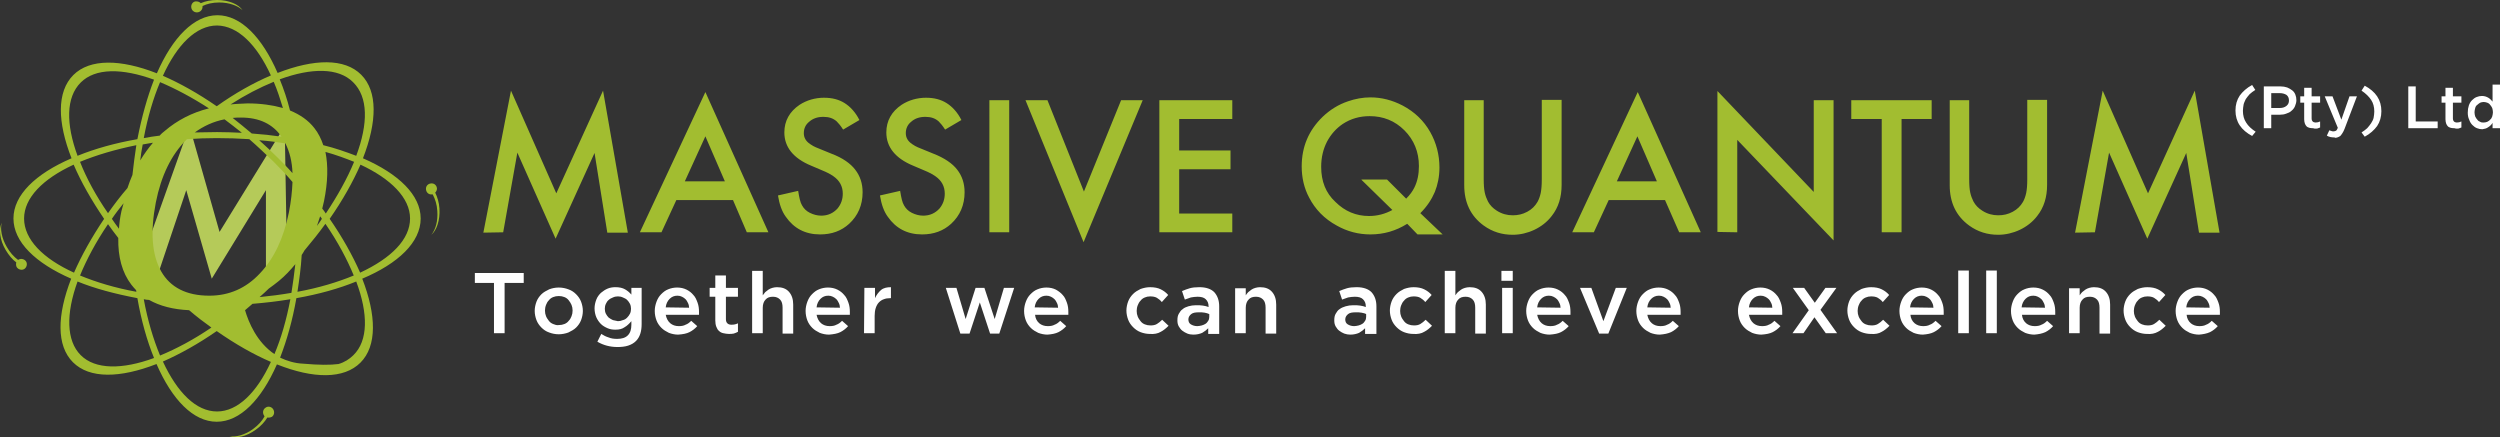
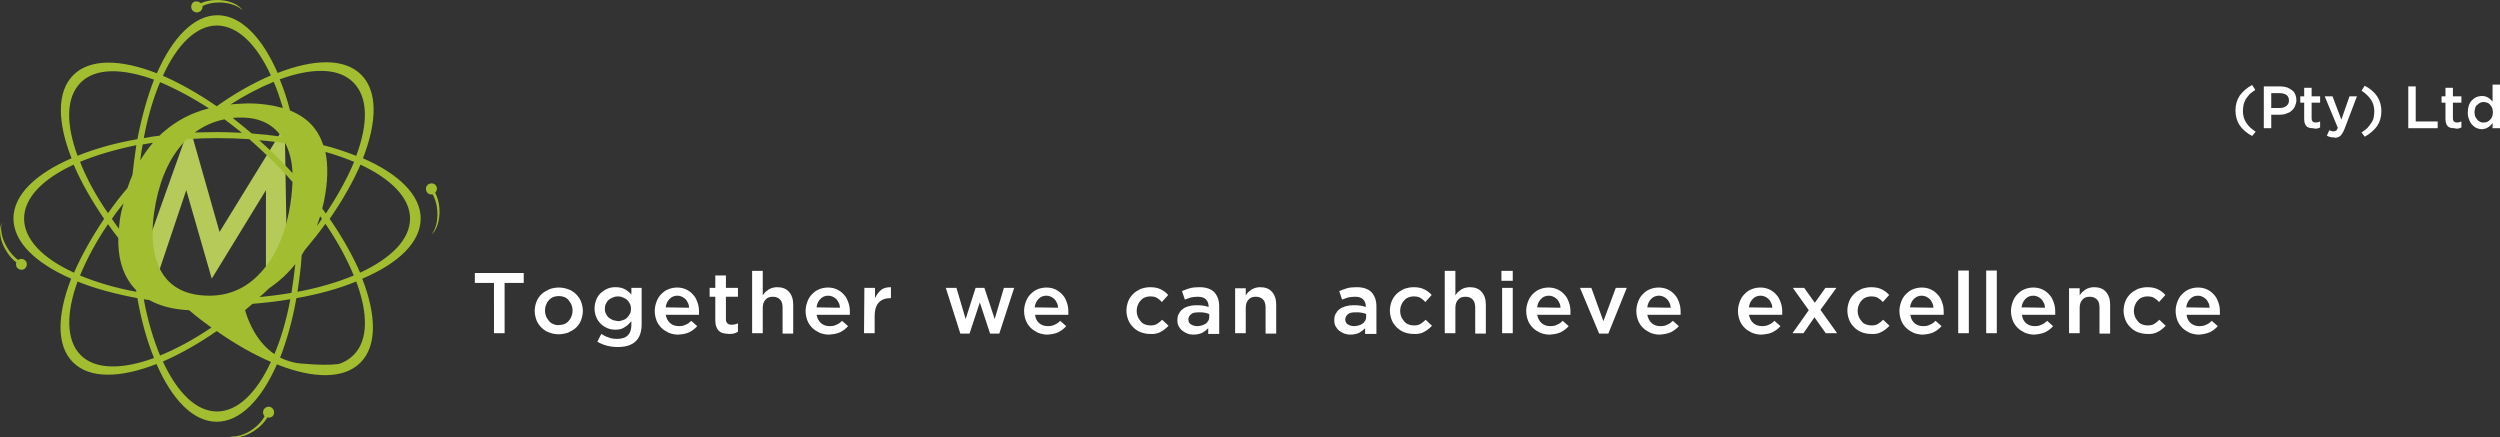
<svg xmlns="http://www.w3.org/2000/svg" id="Layer_1" x="0px" y="0px" viewBox="0 0 706 123.5" style="enable-background:new 0 0 706 123.5;" xml:space="preserve">
  <rect x="0" y="0" width="706" height="123.5" fill="#333333" stroke="none" />
  <style type="text/css"> .st0{fill:#FFFFFF;} .st1{fill:#A2BD30;} .st2{fill:#B5CA59;} </style>
  <g>
    <g>
      <g>
        <path class="st0" d="M624.1,93.8c0.8-0.4,1.6-1,2.2-1.7l-1.7-1.5c-0.5,0.5-1,0.9-1.6,1.1c-0.5,0.3-1.2,0.4-1.9,0.4 c-1,0-1.8-0.3-2.4-0.8c-0.7-0.6-1.1-1.4-1.2-2.4h9.4c0-0.1,0-0.3,0-0.4s0-0.3,0-0.4c0-0.9-0.1-1.8-0.4-2.6 c-0.3-0.8-0.6-1.6-1.2-2.2c-0.5-0.6-1.1-1.1-1.9-1.5c-0.8-0.4-1.7-0.6-2.7-0.6c-0.9,0-1.8,0.2-2.5,0.5c-0.8,0.3-1.4,0.8-2,1.4 s-1,1.3-1.3,2.1c-0.3,0.8-0.5,1.7-0.5,2.6l0,0c0,1,0.2,1.9,0.5,2.7c0.3,0.8,0.8,1.5,1.4,2.1c0.6,0.6,1.3,1,2.1,1.4 c0.8,0.3,1.7,0.5,2.6,0.5C622.2,94.4,623.2,94.2,624.1,93.8 M617.4,86.8c0.1-1,0.5-1.8,1.1-2.4s1.3-0.9,2.2-0.9 c0.5,0,0.9,0.1,1.3,0.3c0.4,0.2,0.7,0.4,1,0.7c0.3,0.3,0.5,0.7,0.7,1.1s0.3,0.9,0.3,1.3L617.4,86.8L617.4,86.8z M609.4,93.7 c0.8-0.4,1.5-1,2.2-1.7l-1.8-1.7c-0.5,0.5-1,0.9-1.5,1.2c-0.5,0.3-1.1,0.4-1.8,0.4c-0.6,0-1.1-0.1-1.6-0.3 c-0.5-0.2-0.9-0.5-1.2-0.9s-0.6-0.8-0.8-1.3s-0.3-1-0.3-1.6l0,0c0-0.5,0.1-1.1,0.3-1.6s0.4-0.9,0.8-1.3c0.3-0.4,0.7-0.7,1.2-0.9 c0.5-0.2,0.9-0.3,1.5-0.3c0.7,0,1.4,0.1,1.9,0.4s1,0.7,1.4,1.2l1.8-2c-0.6-0.7-1.3-1.2-2.1-1.6s-1.8-0.6-3-0.6 c-1,0-1.8,0.2-2.7,0.5c-0.8,0.4-1.5,0.8-2.1,1.4s-1.1,1.3-1.4,2.1c-0.3,0.8-0.5,1.7-0.5,2.6l0,0c0,0.9,0.2,1.8,0.5,2.6 c0.3,0.8,0.8,1.5,1.4,2.1c0.6,0.6,1.3,1.1,2.1,1.4s1.7,0.5,2.6,0.5C607.5,94.4,608.5,94.2,609.4,93.7 M584.3,94.1h3v-7.2 c0-1,0.3-1.8,0.8-2.3c0.5-0.6,1.2-0.8,2.1-0.8c0.9,0,1.5,0.3,2,0.8s0.7,1.3,0.7,2.3v7.3h3V86c0-1.5-0.4-2.7-1.2-3.6 s-1.9-1.3-3.4-1.3c-0.5,0-0.9,0.1-1.3,0.2c-0.4,0.1-0.8,0.3-1.1,0.5s-0.6,0.5-0.9,0.7c-0.3,0.3-0.5,0.6-0.7,0.9v-2h-3L584.3,94.1 L584.3,94.1z M577.6,93.8c0.8-0.4,1.6-1,2.2-1.7l-1.7-1.5c-0.5,0.5-1,0.9-1.6,1.1c-0.5,0.3-1.2,0.4-1.9,0.4c-1,0-1.8-0.3-2.4-0.8 c-0.7-0.6-1.1-1.4-1.2-2.4h9.4c0-0.1,0-0.3,0-0.4s0-0.3,0-0.4c0-0.9-0.1-1.8-0.4-2.6c-0.3-0.8-0.6-1.6-1.2-2.2 c-0.5-0.6-1.1-1.1-1.9-1.5c-0.8-0.4-1.7-0.6-2.7-0.6c-0.9,0-1.8,0.2-2.5,0.5c-0.8,0.3-1.4,0.8-2,1.4s-1,1.3-1.3,2.1 c-0.3,0.8-0.5,1.7-0.5,2.6l0,0c0,1,0.2,1.9,0.5,2.7c0.3,0.8,0.8,1.5,1.4,2.1c0.6,0.6,1.3,1,2.1,1.4c0.8,0.3,1.7,0.5,2.6,0.5 C575.7,94.4,576.7,94.2,577.6,93.8 M570.9,86.8c0.1-1,0.5-1.8,1.1-2.4s1.3-0.9,2.2-0.9c0.5,0,0.9,0.1,1.3,0.3 c0.4,0.2,0.7,0.4,1,0.7c0.3,0.3,0.5,0.7,0.7,1.1s0.3,0.9,0.3,1.3L570.9,86.8L570.9,86.8z M560.9,94.1h3V76.4h-3V94.1z M553,94.1 h3V76.4h-3V94.1z M546.1,93.8c0.8-0.4,1.6-1,2.2-1.7l-1.7-1.5c-0.5,0.5-1,0.9-1.6,1.1c-0.5,0.3-1.2,0.4-1.9,0.4 c-1,0-1.8-0.3-2.4-0.8c-0.7-0.6-1.1-1.4-1.2-2.4h9.4c0-0.1,0-0.3,0-0.4s0-0.3,0-0.4c0-0.9-0.1-1.8-0.4-2.6 c-0.3-0.8-0.6-1.6-1.2-2.2c-0.5-0.6-1.1-1.1-1.9-1.5c-0.8-0.4-1.7-0.6-2.7-0.6c-0.9,0-1.8,0.2-2.5,0.5c-0.8,0.3-1.4,0.8-2,1.4 s-1,1.3-1.3,2.1c-0.3,0.8-0.5,1.7-0.5,2.6l0,0c0,1,0.2,1.9,0.5,2.7c0.3,0.8,0.8,1.5,1.4,2.1c0.6,0.6,1.3,1,2.1,1.4 c0.8,0.3,1.7,0.5,2.6,0.5C544.3,94.4,545.3,94.2,546.1,93.8 M539.4,86.8c0.1-1,0.5-1.8,1.1-2.4s1.3-0.9,2.2-0.9 c0.5,0,0.9,0.1,1.3,0.3c0.4,0.2,0.7,0.4,1,0.7c0.3,0.3,0.5,0.7,0.7,1.1s0.3,0.9,0.3,1.3L539.4,86.8L539.4,86.8z M531.4,93.7 c0.8-0.4,1.5-1,2.2-1.7l-1.8-1.7c-0.5,0.5-1,0.9-1.5,1.2c-0.5,0.3-1.1,0.4-1.8,0.4c-0.6,0-1.1-0.1-1.6-0.3 c-0.5-0.2-0.9-0.5-1.2-0.9s-0.6-0.8-0.8-1.3s-0.3-1-0.3-1.6l0,0c0-0.5,0.1-1.1,0.3-1.6s0.4-0.9,0.8-1.3c0.3-0.4,0.7-0.7,1.2-0.9 c0.5-0.2,0.9-0.3,1.5-0.3c0.7,0,1.4,0.1,1.9,0.4s1,0.7,1.4,1.2l1.8-2c-0.6-0.7-1.3-1.2-2.1-1.6s-1.8-0.6-3-0.6 c-1,0-1.8,0.2-2.7,0.5c-0.8,0.4-1.5,0.8-2.1,1.4s-1.1,1.3-1.4,2.1c-0.3,0.8-0.5,1.7-0.5,2.6l0,0c0,0.9,0.2,1.8,0.5,2.6 c0.3,0.8,0.8,1.5,1.4,2.1c0.6,0.6,1.3,1.1,2.1,1.4s1.7,0.5,2.6,0.5C529.6,94.4,530.6,94.2,531.4,93.7 M506.2,94.1h3.1l3.1-4.5 l3.2,4.5h3.2l-4.7-6.6l4.5-6.2h-3.1l-3,4.2l-3-4.2h-3.2l4.5,6.3L506.2,94.1z M500.6,93.8c0.8-0.4,1.6-1,2.2-1.7l-1.7-1.5 c-0.5,0.5-1,0.9-1.6,1.1c-0.5,0.3-1.2,0.4-1.9,0.4c-1,0-1.8-0.3-2.4-0.8c-0.7-0.6-1.1-1.4-1.3-2.4h9.4c0-0.1,0-0.3,0-0.4 s0-0.3,0-0.4c0-0.9-0.1-1.8-0.4-2.6c-0.3-0.8-0.6-1.6-1.2-2.2c-0.5-0.6-1.1-1.1-1.9-1.5s-1.7-0.6-2.7-0.6c-0.9,0-1.8,0.2-2.5,0.5 c-0.8,0.3-1.4,0.8-2,1.4s-1,1.3-1.3,2.1c-0.3,0.8-0.5,1.7-0.5,2.6l0,0c0,1,0.2,1.9,0.5,2.7c0.3,0.8,0.8,1.5,1.4,2.1 s1.3,1,2.1,1.4c0.8,0.3,1.7,0.5,2.6,0.5C498.8,94.4,499.8,94.2,500.6,93.8 M493.9,86.8c0.1-1,0.5-1.8,1.1-2.4s1.3-0.9,2.2-0.9 c0.5,0,0.9,0.1,1.3,0.3c0.4,0.2,0.7,0.4,1,0.7c0.3,0.3,0.5,0.7,0.7,1.1s0.3,0.9,0.3,1.3L493.9,86.8L493.9,86.8z M471.9,93.8 c0.8-0.4,1.6-1,2.2-1.7l-1.7-1.5c-0.5,0.5-1,0.9-1.6,1.1c-0.5,0.3-1.2,0.4-1.9,0.4c-1,0-1.8-0.3-2.4-0.8 c-0.7-0.6-1.1-1.4-1.3-2.4h9.4c0-0.1,0-0.3,0-0.4s0-0.3,0-0.4c0-0.9-0.1-1.8-0.4-2.6c-0.3-0.8-0.6-1.6-1.2-2.2 c-0.5-0.6-1.1-1.1-1.9-1.5s-1.7-0.6-2.7-0.6c-0.9,0-1.8,0.2-2.5,0.5c-0.8,0.3-1.4,0.8-2,1.4s-1,1.3-1.3,2.1 c-0.3,0.8-0.5,1.7-0.5,2.6l0,0c0,1,0.2,1.9,0.5,2.7c0.3,0.8,0.8,1.5,1.4,2.1s1.3,1,2.1,1.4c0.8,0.3,1.7,0.5,2.6,0.5 C470,94.4,471,94.2,471.9,93.8 M465.2,86.8c0.1-1,0.5-1.8,1.1-2.4s1.3-0.9,2.2-0.9c0.5,0,0.9,0.1,1.3,0.3c0.4,0.2,0.7,0.4,1,0.7 c0.3,0.3,0.5,0.7,0.7,1.1s0.3,0.9,0.3,1.3L465.2,86.8L465.2,86.8z M451.6,94.2h2.6l5.2-12.9h-3.1l-3.5,9.4l-3.4-9.4h-3.2 L451.6,94.2z M440.8,93.8c0.8-0.4,1.6-1,2.2-1.7l-1.7-1.5c-0.5,0.5-1,0.9-1.6,1.1c-0.5,0.3-1.2,0.4-1.9,0.4c-1,0-1.8-0.3-2.4-0.8 c-0.7-0.6-1.1-1.4-1.3-2.4h9.4c0-0.1,0-0.3,0-0.4s0-0.3,0-0.4c0-0.9-0.1-1.8-0.4-2.6c-0.3-0.8-0.6-1.6-1.2-2.2 c-0.5-0.6-1.1-1.1-1.9-1.5s-1.7-0.6-2.7-0.6c-0.9,0-1.8,0.2-2.5,0.5c-0.8,0.3-1.4,0.8-2,1.4s-1,1.3-1.3,2.1 c-0.3,0.8-0.5,1.7-0.5,2.6l0,0c0,1,0.2,1.9,0.5,2.7c0.3,0.8,0.8,1.5,1.4,2.1s1.3,1,2.1,1.4c0.8,0.3,1.7,0.5,2.6,0.5 C439,94.4,440,94.2,440.8,93.8 M434.1,86.8c0.1-1,0.5-1.8,1.1-2.4s1.3-0.9,2.2-0.9c0.5,0,0.9,0.1,1.3,0.3c0.4,0.2,0.7,0.4,1,0.7 c0.3,0.3,0.5,0.7,0.7,1.1s0.3,0.9,0.3,1.3L434.1,86.8L434.1,86.8z M424,79.3h3.2v-2.8H424V79.3z M424.2,94.1h3V81.3h-3V94.1z M408,94.1h3v-7.2c0-1,0.3-1.8,0.8-2.3c0.5-0.6,1.2-0.8,2.1-0.8s1.5,0.3,2,0.8s0.7,1.3,0.7,2.3v7.3h3V86c0-1.5-0.4-2.7-1.2-3.6 c-0.8-0.9-1.9-1.3-3.4-1.3c-0.5,0-0.9,0.1-1.3,0.2s-0.8,0.3-1.1,0.5c-0.3,0.2-0.6,0.5-0.9,0.7c-0.3,0.3-0.5,0.6-0.7,0.9v-6.9h-3 V94.1z M402.2,93.7c0.8-0.4,1.5-1,2.2-1.7l-1.8-1.7c-0.5,0.5-1,0.9-1.5,1.2c-0.5,0.3-1.1,0.4-1.8,0.4c-0.6,0-1.1-0.1-1.6-0.3 c-0.5-0.2-0.9-0.5-1.2-0.9c-0.3-0.4-0.6-0.8-0.8-1.3c-0.2-0.5-0.3-1-0.3-1.6l0,0c0-0.5,0.1-1.1,0.3-1.6c0.2-0.5,0.4-0.9,0.8-1.3 c0.3-0.4,0.7-0.7,1.2-0.9c0.5-0.2,0.9-0.3,1.5-0.3c0.7,0,1.4,0.1,1.9,0.4s1,0.7,1.4,1.2l1.8-2c-0.6-0.7-1.3-1.2-2.1-1.6 c-0.8-0.4-1.8-0.6-3-0.6c-1,0-1.8,0.2-2.7,0.5c-0.8,0.4-1.5,0.8-2.1,1.4s-1.1,1.3-1.4,2.1c-0.3,0.8-0.5,1.7-0.5,2.6l0,0 c0,0.9,0.2,1.8,0.5,2.6c0.3,0.8,0.8,1.5,1.4,2.1s1.3,1.1,2.1,1.4c0.8,0.3,1.7,0.5,2.6,0.5C400.3,94.4,401.4,94.2,402.2,93.7 M388.7,94.1v-7.6c0-1.7-0.5-3-1.4-4c-0.9-0.9-2.3-1.4-4.2-1.4c-1.1,0-2,0.1-2.7,0.3c-0.7,0.2-1.5,0.5-2.2,0.8l0.8,2.4 c0.6-0.2,1.2-0.4,1.7-0.6c0.6-0.1,1.2-0.2,1.9-0.2c1,0,1.8,0.2,2.3,0.7s0.8,1.1,0.8,2v0.2c-0.5-0.2-1-0.3-1.6-0.4 c-0.5-0.1-1.2-0.1-2-0.1c-0.7,0-1.4,0.1-2.1,0.3c-0.6,0.2-1.2,0.4-1.7,0.8c-0.5,0.3-0.8,0.8-1.1,1.3c-0.3,0.5-0.4,1.1-0.4,1.9 l0,0c0,0.6,0.1,1.2,0.4,1.7s0.6,0.9,1,1.2c0.4,0.3,0.9,0.6,1.4,0.8c0.6,0.2,1.1,0.3,1.7,0.3c1,0,1.8-0.2,2.5-0.5 c0.7-0.4,1.2-0.8,1.7-1.3v1.6h3.2V94.1z M385.8,89.5c0,0.4-0.1,0.8-0.3,1.1c-0.2,0.3-0.4,0.6-0.7,0.8c-0.3,0.2-0.7,0.4-1.1,0.5 s-0.9,0.2-1.3,0.2c-0.7,0-1.3-0.2-1.8-0.5s-0.7-0.8-0.7-1.4l0,0c0-0.6,0.3-1.1,0.8-1.5s1.2-0.5,2.2-0.5c0.6,0,1.1,0,1.6,0.1 s1,0.2,1.3,0.4V89.5z M348.8,94.1h3v-7.2c0-1,0.3-1.8,0.8-2.3c0.5-0.6,1.2-0.8,2.1-0.8s1.5,0.3,2,0.8s0.7,1.3,0.7,2.3v7.3h3V86 c0-1.5-0.4-2.7-1.2-3.6c-0.8-0.9-1.9-1.3-3.4-1.3c-0.5,0-0.9,0.1-1.3,0.2s-0.8,0.3-1.1,0.5c-0.3,0.2-0.6,0.5-0.9,0.7 c-0.3,0.3-0.5,0.6-0.7,0.9v-2h-3V94.1z M344.3,94.1v-7.6c0-1.7-0.5-3-1.4-4c-0.9-0.9-2.3-1.4-4.2-1.4c-1.1,0-2,0.1-2.7,0.3 c-0.7,0.2-1.5,0.5-2.2,0.8l0.8,2.4c0.6-0.2,1.2-0.4,1.7-0.6c0.6-0.1,1.2-0.2,1.9-0.2c1,0,1.8,0.2,2.3,0.7s0.8,1.1,0.8,2v0.2 c-0.5-0.2-1-0.3-1.6-0.4c-0.5-0.1-1.2-0.1-2-0.1c-0.7,0-1.4,0.1-2.1,0.3c-0.6,0.2-1.2,0.4-1.6,0.8c-0.5,0.3-0.8,0.8-1.1,1.3 c-0.3,0.5-0.4,1.1-0.4,1.9l0,0c0,0.6,0.1,1.2,0.4,1.7s0.6,0.9,1,1.2c0.4,0.3,0.9,0.6,1.4,0.8c0.5,0.2,1.1,0.3,1.7,0.3 c1,0,1.8-0.2,2.5-0.5c0.7-0.4,1.2-0.8,1.7-1.3v1.6h3.1V94.1z M341.5,89.5c0,0.4-0.1,0.8-0.3,1.1c-0.2,0.3-0.4,0.6-0.7,0.8 c-0.3,0.2-0.7,0.4-1.1,0.5s-0.9,0.2-1.3,0.2c-0.7,0-1.3-0.2-1.8-0.5s-0.7-0.8-0.7-1.4l0,0c0-0.6,0.3-1.1,0.8-1.5s1.2-0.5,2.2-0.5 c0.6,0,1.1,0,1.6,0.1s0.9,0.2,1.3,0.4V89.5z M327.8,93.7c0.8-0.4,1.5-1,2.2-1.7l-1.8-1.7c-0.5,0.5-1,0.9-1.5,1.2 c-0.5,0.3-1.1,0.4-1.8,0.4c-0.6,0-1.1-0.1-1.6-0.3c-0.5-0.2-0.9-0.5-1.2-0.9c-0.3-0.4-0.6-0.8-0.8-1.3c-0.2-0.5-0.3-1-0.3-1.6 l0,0c0-0.5,0.1-1.1,0.3-1.6c0.2-0.5,0.4-0.9,0.8-1.3c0.3-0.4,0.7-0.7,1.2-0.9c0.5-0.2,0.9-0.3,1.5-0.3c0.7,0,1.4,0.1,1.9,0.4 s1,0.7,1.4,1.2l1.8-2c-0.6-0.7-1.3-1.2-2.1-1.6c-0.8-0.4-1.8-0.6-3-0.6c-1,0-1.8,0.2-2.7,0.5c-0.8,0.4-1.5,0.8-2.1,1.4 s-1.1,1.3-1.4,2.1c-0.3,0.8-0.5,1.7-0.5,2.6l0,0c0,0.9,0.2,1.8,0.5,2.6c0.3,0.8,0.8,1.5,1.4,2.1s1.3,1.1,2.1,1.4 c0.8,0.3,1.7,0.5,2.6,0.5C325.9,94.4,327,94.2,327.8,93.7 M298.9,93.8c0.8-0.4,1.6-1,2.2-1.7l-1.7-1.5c-0.5,0.5-1,0.9-1.6,1.1 c-0.5,0.3-1.2,0.4-1.9,0.4c-1,0-1.8-0.3-2.4-0.8c-0.7-0.6-1.1-1.4-1.2-2.4h9.4c0-0.1,0-0.3,0-0.4s0-0.3,0-0.4 c0-0.9-0.1-1.8-0.4-2.6c-0.3-0.8-0.6-1.6-1.2-2.2c-0.5-0.6-1.2-1.1-1.9-1.5c-0.8-0.4-1.7-0.6-2.7-0.6c-0.9,0-1.8,0.2-2.5,0.5 c-0.8,0.3-1.4,0.8-2,1.4s-1,1.3-1.3,2.1c-0.3,0.8-0.5,1.7-0.5,2.6l0,0c0,1,0.2,1.9,0.5,2.7c0.3,0.8,0.8,1.5,1.4,2.1 s1.3,1,2.1,1.4c0.8,0.3,1.7,0.5,2.6,0.5C297.1,94.4,298.1,94.2,298.9,93.8 M292.2,86.8c0.1-1,0.5-1.8,1.1-2.4s1.3-0.9,2.2-0.9 c0.5,0,0.9,0.1,1.3,0.3c0.4,0.2,0.7,0.4,1,0.7c0.3,0.3,0.5,0.7,0.7,1.1s0.3,0.9,0.3,1.3L292.2,86.8L292.2,86.8z M271.2,94.2h2.6 l2.9-8.8l2.9,8.8h2.6l4.2-12.9h-2.9l-2.6,8.8l-2.9-8.8h-2.5l-2.8,8.8l-2.6-8.8h-3L271.2,94.2z M244,94.1h3v-4.9 c0-0.8,0.1-1.6,0.3-2.2s0.5-1.2,0.9-1.6s0.8-0.7,1.4-0.9c0.5-0.2,1.1-0.3,1.8-0.3h0.2v-3.1c-1.1,0-2.1,0.2-2.8,0.8 c-0.7,0.6-1.3,1.4-1.7,2.3v-2.9h-3L244,94.1L244,94.1z M237.3,93.8c0.8-0.4,1.6-1,2.2-1.7l-1.7-1.5c-0.5,0.5-1,0.9-1.6,1.1 c-0.5,0.3-1.2,0.4-1.9,0.4c-1,0-1.8-0.3-2.4-0.8c-0.7-0.6-1.1-1.4-1.3-2.4h9.4c0-0.1,0-0.3,0-0.4s0-0.3,0-0.4 c0-0.9-0.1-1.8-0.4-2.6c-0.3-0.8-0.6-1.6-1.2-2.2c-0.5-0.6-1.1-1.1-1.9-1.5c-0.8-0.4-1.7-0.6-2.7-0.6c-0.9,0-1.8,0.2-2.5,0.5 c-0.8,0.3-1.4,0.8-2,1.4s-1,1.3-1.3,2.1c-0.3,0.8-0.5,1.7-0.5,2.6l0,0c0,1,0.2,1.9,0.5,2.7c0.3,0.8,0.8,1.5,1.4,2.1 c0.6,0.6,1.3,1,2.1,1.4c0.8,0.3,1.7,0.5,2.6,0.5C235.4,94.4,236.5,94.2,237.3,93.8 M230.6,86.8c0.1-1,0.5-1.8,1.1-2.4 s1.3-0.9,2.2-0.9c0.5,0,0.9,0.1,1.3,0.3c0.4,0.2,0.7,0.4,1,0.7c0.3,0.3,0.5,0.7,0.7,1.1s0.3,0.9,0.3,1.3L230.6,86.8L230.6,86.8z M212.4,94.1h3v-7.2c0-1,0.3-1.8,0.8-2.3c0.5-0.6,1.2-0.8,2.1-0.8c0.9,0,1.5,0.3,2,0.8s0.7,1.3,0.7,2.3v7.3h3V86 c0-1.5-0.4-2.7-1.2-3.6s-1.9-1.3-3.4-1.3c-0.5,0-0.9,0.1-1.3,0.2c-0.4,0.1-0.8,0.3-1.1,0.5s-0.6,0.5-0.9,0.7 c-0.2,0.3-0.5,0.6-0.7,0.9v-6.9h-3L212.4,94.1L212.4,94.1z M207.2,94.2c0.4-0.1,0.8-0.3,1.2-0.5v-2.4c-0.6,0.3-1.2,0.4-1.8,0.4 c-0.5,0-0.9-0.1-1.2-0.4s-0.4-0.7-0.4-1.2v-6.3h3.4v-2.5H205v-3.5h-3v3.5h-1.6v2.5h1.6v6.7c0,0.7,0.1,1.3,0.3,1.8 s0.4,0.9,0.8,1.2c0.3,0.3,0.7,0.5,1.2,0.6s1,0.2,1.5,0.2C206.3,94.3,206.8,94.3,207.2,94.2 M194.7,93.8c0.8-0.4,1.6-1,2.2-1.7 l-1.7-1.5c-0.5,0.5-1,0.9-1.6,1.1c-0.5,0.3-1.2,0.4-1.9,0.4c-1,0-1.8-0.3-2.4-0.8c-0.7-0.6-1.1-1.4-1.3-2.4h9.4 c0-0.1,0-0.3,0-0.4s0-0.3,0-0.4c0-0.9-0.1-1.8-0.4-2.6c-0.3-0.8-0.6-1.6-1.2-2.2c-0.5-0.6-1.1-1.1-1.9-1.5 c-0.8-0.4-1.7-0.6-2.7-0.6c-0.9,0-1.8,0.2-2.5,0.5c-0.8,0.3-1.4,0.8-2,1.4s-1,1.3-1.3,2.1c-0.3,0.8-0.5,1.7-0.5,2.6l0,0 c0,1,0.2,1.9,0.5,2.7c0.3,0.8,0.8,1.5,1.4,2.1c0.6,0.6,1.3,1,2.1,1.4c0.8,0.3,1.7,0.5,2.6,0.5C192.9,94.4,193.9,94.2,194.7,93.8 M188,86.8c0.1-1,0.5-1.8,1.1-2.4s1.3-0.9,2.2-0.9c0.5,0,0.9,0.1,1.3,0.3c0.4,0.2,0.7,0.4,1,0.7c0.3,0.3,0.5,0.7,0.7,1.1 s0.3,0.9,0.3,1.3L188,86.8L188,86.8z M177.4,97.6c0.9-0.3,1.6-0.7,2.2-1.3c1.1-1.1,1.6-2.7,1.6-4.8V81.3h-2.9v1.9 c-0.5-0.6-1.1-1.1-1.8-1.5s-1.6-0.6-2.7-0.6c-0.7,0-1.5,0.1-2.2,0.4s-1.3,0.7-1.9,1.2c-0.5,0.5-1,1.1-1.3,1.9s-0.5,1.6-0.5,2.5 l0,0c0,0.9,0.2,1.8,0.5,2.5s0.8,1.4,1.3,1.9s1.2,0.9,1.9,1.2c0.7,0.3,1.4,0.4,2.2,0.4c1.1,0,1.9-0.2,2.6-0.7 c0.7-0.4,1.3-1,1.9-1.7v1c0,1.3-0.3,2.3-1,3s-1.7,1-3,1c-0.9,0-1.7-0.1-2.4-0.4c-0.7-0.2-1.5-0.6-2.1-1l-1.1,2.2 c1.7,1,3.6,1.5,5.7,1.5C175.4,98,176.5,97.9,177.4,97.6 M173.1,90.4c-0.4-0.2-0.8-0.4-1.2-0.7c-0.3-0.3-0.6-0.7-0.8-1.1 s-0.3-0.9-0.3-1.4l0,0c0-0.5,0.1-1,0.3-1.4s0.4-0.8,0.8-1.1c0.3-0.3,0.7-0.5,1.2-0.7c0.4-0.2,0.9-0.3,1.4-0.3s1,0.1,1.4,0.3 c0.5,0.2,0.9,0.4,1.2,0.7s0.6,0.7,0.8,1.1s0.3,0.9,0.3,1.4l0,0c0,0.5-0.1,1-0.3,1.4s-0.5,0.8-0.8,1.1s-0.7,0.6-1.2,0.7 c-0.5,0.2-0.9,0.3-1.4,0.3C174,90.6,173.5,90.5,173.1,90.4 M160.5,93.9c0.8-0.4,1.6-0.8,2.2-1.4c0.6-0.6,1.1-1.3,1.4-2.1 c0.3-0.8,0.5-1.7,0.5-2.6l0,0c0-0.9-0.2-1.8-0.5-2.6c-0.3-0.8-0.8-1.5-1.4-2.1c-0.6-0.6-1.3-1.1-2.2-1.4 c-0.8-0.3-1.7-0.5-2.7-0.5s-1.9,0.2-2.7,0.5c-0.8,0.4-1.6,0.8-2.2,1.4c-0.6,0.6-1.1,1.3-1.4,2.1c-0.3,0.8-0.5,1.7-0.5,2.6l0,0 c0,0.9,0.2,1.8,0.5,2.6c0.3,0.8,0.8,1.5,1.4,2.1c0.6,0.6,1.3,1.1,2.2,1.4c0.8,0.3,1.7,0.5,2.7,0.5 C158.7,94.4,159.7,94.2,160.5,93.9 M156.2,91.5c-0.5-0.2-0.9-0.5-1.2-0.9s-0.6-0.8-0.8-1.3s-0.3-1-0.3-1.6l0,0 c0-0.5,0.1-1.1,0.3-1.6s0.4-0.9,0.8-1.3c0.3-0.4,0.7-0.7,1.2-0.9c0.5-0.2,1-0.3,1.6-0.3s1.1,0.1,1.6,0.3c0.5,0.2,0.9,0.5,1.2,0.9 s0.6,0.8,0.8,1.3s0.3,1,0.3,1.6l0,0c0,0.6-0.1,1.1-0.3,1.6s-0.4,0.9-0.8,1.3c-0.3,0.4-0.7,0.7-1.2,0.9c-0.5,0.2-1,0.3-1.6,0.3 C157.2,91.9,156.7,91.7,156.2,91.5 M139.5,94.1h3V79.9h5.4v-2.8h-13.8v2.8h5.4L139.5,94.1L139.5,94.1z" />
      </g>
-       <path class="st1" d="M591.6,65.6l4-22.5l10.8,24.3l11-24.2l3.6,22.5h5.8l-7-40.1l-13.2,29l-12.8-29L586,65.7L591.6,65.6 L591.6,65.6z M550.6,28.3v24c0,4.9,1.8,8.7,5.5,11.4c2.5,1.8,5.2,2.6,8.2,2.6c2.1,0,4.2-0.5,6.1-1.4c1.9-0.9,3.6-2.2,4.9-3.9 c1.9-2.4,2.8-5.3,2.8-8.8v-24h-5.6v22.4c0,1.7-0.1,2.9-0.3,3.9c-0.2,0.9-0.5,1.8-0.9,2.5c-0.7,1.2-1.6,2.1-2.9,2.8 c-1.3,0.7-2.6,1-4.1,1c-1.6,0-3.1-0.4-4.5-1.3c-1.1-0.7-1.9-1.5-2.5-2.6c-0.4-0.8-0.7-1.6-0.9-2.5s-0.3-2.2-0.3-3.9V28.3H550.6z M545.5,33.6v-5.3h-22.7v5.3h8.6v32h5.6v-32H545.5z M490.6,65.6V39.5l27.2,28.4V28.3h-5.6v25.9L485,25.7v39.8L490.6,65.6 L490.6,65.6z M456.6,51.2l5.8-12.7l5.5,12.7H456.6z M474.2,65.6h6.1L462.5,26L444,65.6h6.1l4.2-9.1h15.9L474.2,65.6z M413.5,28.3 v24c0,4.9,1.8,8.7,5.5,11.4c2.5,1.8,5.2,2.6,8.2,2.6c2.1,0,4.2-0.5,6.1-1.4s3.6-2.2,4.9-3.9c1.9-2.4,2.8-5.3,2.8-8.8v-24h-5.6 v22.4c0,1.7-0.1,2.9-0.3,3.9c-0.2,0.9-0.5,1.8-0.9,2.5c-0.7,1.2-1.6,2.1-2.9,2.8s-2.6,1-4.1,1c-1.6,0-3.1-0.4-4.5-1.3 c-1.1-0.7-1.9-1.5-2.5-2.6c-0.4-0.8-0.7-1.6-0.9-2.5c-0.2-0.9-0.3-2.2-0.3-3.9V28.3H413.5z M384.5,50.8l8.7,8.5 c-2,1.1-4.2,1.7-6.6,1.7c-3.6,0-6.8-1.3-9.5-4c-2.7-2.5-4-5.8-4-9.9c0-2.7,0.6-5.1,1.7-7.2c1.1-2,2.5-3.6,4.4-4.9 c2.3-1.5,4.8-2.2,7.6-2.2c3.8,0,7.1,1.3,9.8,4c2.7,2.7,4.1,6.1,4.1,10.1c0,2.3-0.4,4.3-1.3,6.1c-0.5,1-1.2,2-2.3,3.1l-5.4-5.4 h-7.2V50.8z M401.1,60.2c1.9-1.9,3.2-3.9,4.1-6c0.8-2,1.3-4.3,1.3-6.9c0-3.6-0.9-7-2.6-10c-1.8-3.2-4.4-5.7-7.8-7.5 c-2.9-1.5-5.9-2.3-9.1-2.3c-2.1,0-4.3,0.4-6.3,1.1c-2.7,0.9-5.1,2.4-7.2,4.4c-3.9,3.8-5.9,8.4-5.9,14c0,3.2,0.7,6.2,2.1,8.8 c1.7,3.3,4.3,6,7.8,7.9c3,1.7,6.2,2.5,9.5,2.5c3.8,0,7.2-1,10.4-3l2.9,3h7.1L401.1,60.2z M348,28.3h-20.6v37.3H348v-5.3h-15V47.8 h14.5v-5.3H333v-8.9h15V28.3z M289.6,28.3L306,68.4l16.7-40.1h-6.1l-10.5,25.8l-10.3-25.8C295.8,28.3,289.6,28.3,289.6,28.3z M279.4,65.6h5.6V28.3h-5.6V65.6z M267.3,29.1c-1.6-1-3.5-1.5-5.8-1.5c-2.5,0-4.9,0.7-6.9,2c-2.8,1.9-4.3,4.5-4.3,7.8 c0,4.1,2.5,7.3,7.6,9.4c2.5,1.1,4.1,1.7,4.6,2c0.5,0.2,1.1,0.6,1.7,1c1.7,1.2,2.6,2.8,2.6,4.9c0,1.6-0.5,3-1.5,4.2 c-1.2,1.3-2.7,2-4.6,2c-1.1,0-2.2-0.3-3.2-0.8s-1.7-1.2-2.2-2.1c-0.5-0.8-0.8-2.2-1.1-4.1l-5.7,1.3c0.4,2.5,1.1,4.5,2.2,6 c2.3,3.3,5.5,5,9.7,5c3.3,0,6-1,8.2-3c2.5-2.3,3.8-5.3,3.8-8.9c0-2.5-0.7-4.6-2.1-6.4c-1.3-1.7-3.6-3.3-6.7-4.5 c-2.5-1-3.9-1.6-4.4-1.8s-1-0.5-1.6-0.9c-1.2-0.8-1.8-1.8-1.8-3.1s0.5-2.4,1.5-3.2c1-0.9,2.3-1.4,4-1.4c1.6,0,2.8,0.4,3.8,1.3 c0.5,0.5,1.1,1.2,1.8,2.3l4.6-2.7C270.4,31.7,268.9,30.1,267.3,29.1 M238.5,29.1c-1.6-1-3.5-1.5-5.8-1.5c-2.5,0-4.9,0.7-6.9,2 c-2.8,1.9-4.3,4.5-4.3,7.8c0,4.1,2.5,7.3,7.6,9.4c2.5,1.1,4.1,1.7,4.6,2c0.5,0.2,1.1,0.6,1.7,1c1.7,1.2,2.6,2.8,2.6,4.9 c0,1.6-0.5,3-1.5,4.2c-1.2,1.3-2.7,2-4.6,2c-1.1,0-2.2-0.3-3.2-0.8s-1.7-1.2-2.2-2.1c-0.5-0.8-0.8-2.2-1.1-4.1l-5.7,1.3 c0.4,2.5,1.1,4.5,2.2,6c2.3,3.3,5.5,5,9.7,5c3.3,0,6-1,8.2-3c2.5-2.3,3.8-5.3,3.8-8.9c0-2.5-0.7-4.6-2.1-6.4 c-1.3-1.7-3.5-3.3-6.7-4.5c-2.5-1-3.9-1.6-4.4-1.8s-1-0.5-1.6-0.9c-1.2-0.8-1.8-1.8-1.8-3.1s0.5-2.4,1.5-3.2c1-0.9,2.3-1.4,4-1.4 c1.6,0,2.8,0.4,3.8,1.3c0.5,0.5,1.1,1.2,1.8,2.3l4.6-2.7C241.6,31.7,240.1,30.1,238.5,29.1 M193.4,51.2l5.8-12.7l5.5,12.7H193.4z M210.9,65.6h6.1L199.2,26l-18.5,39.6h6.1l4.2-9.1h16L210.9,65.6z M142.1,65.6l4-22.5l10.8,24.3l11-24.2l3.6,22.5h5.8l-7-40.1 l-13.2,29l-12.8-29l-7.8,40.1L142.1,65.6L142.1,65.6z" />
    </g>
    <g>
      <polygon class="st2" points="52.6,53.7 44.8,76.9 38.8,76.9 53.5,35.6 62,65.5 80.4,35.6 81.1,76.9 75.1,76.9 75.1,53.7 59.8,78.7 " />
      <g>
        <path class="st1" d="M64.8,123.2c1.9,0.7,4.8,0.1,7.5-1.9c1.4-1,2.5-2.2,3.2-3.4c0.4,0.1,0.9,0,1.3-0.2c0.7-0.5,0.8-1.5,0.3-2.2 s-1.5-0.9-2.2-0.3c-0.7,0.5-0.8,1.5-0.3,2.2c0,0.1,0.1,0.1,0.1,0.2c-0.7,1.3-1.8,2.5-3.3,3.6C69.2,122.8,66.6,123.5,64.8,123.2 M1.9,69.7c-1.4-2.4-1.9-5-1.4-6.8c-0.9,1.8-0.6,4.8,1.1,7.7c0.9,1.5,1.9,2.7,3,3.5c-0.1,0.4-0.1,0.9,0.1,1.3 c0.4,0.7,1.4,1,2.1,0.6s1-1.4,0.6-2.1s-1.4-1-2.1-0.6c-0.1,0-0.1,0.1-0.2,0.1C3.9,72.5,2.8,71.3,1.9,69.7 M61.9,0.7 c2.8,0,5.3,0.9,6.6,2.2C67.4,1.2,64.6,0,61.3,0c-1.7,0-3.3,0.3-4.6,0.9c-0.3-0.3-0.7-0.5-1.2-0.5C54.7,0.3,54,1,54,1.9 s0.7,1.6,1.6,1.6c0.9,0,1.6-0.7,1.6-1.6c0-0.1,0-0.1,0-0.2C58.4,1.1,60,0.7,61.9,0.7 M115.8,61.7c0,5.9-5.3,11.2-14.1,15.3 c-2.1-4.8-5-10-8.6-15.2c3.7-5.3,6.6-10.5,8.7-15.3C110.4,50.5,115.8,55.9,115.8,61.7 M100.6,44c-2.9-1.1-6-2.2-9.3-3 c-0.6-1.8-1.4-3.4-2.5-4.8c-1.7-2.2-4-3.8-6.9-5c-0.8-3.2-1.8-6.1-2.9-8.8c9-3.3,16.6-3.3,20.7,0.8C104,27.4,104,34.9,100.6,44 M76.5,21.3c-4.9,2.1-10.1,5-15.3,8.7C56,26.4,50.8,23.5,46,21.4c4-8.8,9.4-14.2,15.3-14.2C67.2,7.3,72.5,12.6,76.5,21.3 M43.5,22.5c-1.9,4.9-3.5,10.6-4.7,16.8c-6.3,1.1-12,2.7-16.9,4.7c-3.3-9-3.3-16.5,0.9-20.7C26.9,19.2,34.4,19.2,43.5,22.5 M20.8,46.5c2.1,4.9,5,10,8.6,15.3C25.9,67,23,72.2,20.9,77c-8.8-4-14.1-9.4-14.1-15.3C6.8,55.9,12.1,50.5,20.8,46.5 M21.9,79.5 c4.9,2,10.6,3.5,16.9,4.7c1.1,6.3,2.7,12,4.7,16.9c-9,3.3-16.6,3.3-20.7-0.8S18.6,88.6,21.9,79.5 M46,102.1 c4.8-2.1,10-5,15.2-8.6c5.3,3.7,10.4,6.6,15.3,8.7c-4,8.7-9.4,14-15.2,14C55.4,116.2,50.1,110.9,46,102.1 M65.1,29.5 c4.2-2.7,8.3-4.8,12.2-6.4c1,2.3,1.8,4.8,2.6,7.4c-2.9-0.8-6.2-1.3-10-1.3C68.3,29.3,66.7,29.3,65.1,29.5 M63.4,33.7 c1.6,1.2,3.3,2.5,4.9,3.8c-2.3-0.1-4.6-0.2-7-0.2c-2.1,0-4.2,0.1-6.3,0.1C57.5,35.6,60.3,34.3,63.4,33.7 M40.6,39 c1.1-5.9,2.7-11.3,4.6-15.8c4.3,1.8,9,4.3,13.8,7.4c-4.8,1.2-9,3.4-12.5,6.4c-0.5,0.4-1,0.8-1.4,1.3C43.5,38.5,42.1,38.7,40.6,39 M40.3,40.8c0.9-0.2,1.9-0.3,2.9-0.5c-1.3,1.5-2.5,3.2-3.6,5C39.8,43.7,40,42.2,40.3,40.8 M22.6,45.7c4.6-1.9,10-3.5,15.9-4.7 c-0.4,2.7-0.8,5.5-1.1,8.4c-0.5,1.2-1,2.4-1.4,3.7c-2,2.3-3.8,4.7-5.5,7.1C27.1,55.3,24.4,50.3,22.6,45.7 M34.3,59.6 c-0.4,1.8-0.6,3.4-0.7,5c-0.7-0.9-1.4-1.9-2-2.8c1-1.5,2.1-2.9,3.3-4.4C34.7,58.1,34.5,58.8,34.3,59.6 M38.5,82.4 c-6-1.1-11.3-2.7-15.9-4.6c1.9-4.6,4.5-9.5,7.9-14.5c0.9,1.3,1.9,2.6,2.9,3.9c-0.1,5.4,1.1,9.8,3.7,13.2c0.4,0.5,0.9,1.1,1.3,1.5 C38.5,82.1,38.5,82.2,38.5,82.4 M59.7,92.5c-5,3.4-9.9,6-14.5,7.9c-1.9-4.6-3.5-9.9-4.6-15.9c0.5,0.1,1,0.2,1.5,0.2 c3,1.7,6.8,2.7,11.3,2.9C55.5,89.4,57.6,91,59.7,92.5 M71.1,37.7c-1.8-1.5-3.6-3-5.4-4.4c0.8-0.1,1.6-0.1,2.4-0.1 c5.1,0,8.9,1.8,11.4,5.4C76.8,38.2,74,37.9,71.1,37.7 M80.6,40.5c1.2,2.4,1.9,5.2,2,8.4c-1.3-1.5-2.7-2.9-4.1-4.3 c-1.8-1.8-3.5-3.4-5.3-5C75.8,39.8,78.2,40.1,80.6,40.5 M59.1,83.5c-6.4,0-11-2.3-13.6-6.9S42.4,65.5,44,57.2 c1.5-7.6,4.4-13.5,8.6-17.7c0.1-0.1,0.2-0.2,0.3-0.2c2.7-0.2,5.5-0.3,8.3-0.3c3.1,0,6.2,0.1,9.2,0.3c2.3,2,4.6,4.2,6.9,6.4 c1.9,1.9,3.7,3.8,5.3,5.7c-0.1,2.6-0.4,5.4-1,8.5c-1.5,7.4-4.2,13.1-8.2,17.3C69.5,81.4,64.7,83.5,59.1,83.5 M73.3,83.9 c0.9-0.8,1.8-1.6,2.6-2.4c1-0.7,1.9-1.4,2.9-2.2c1.7-1.4,3.2-3,4.6-4.7c-0.3,2.8-0.7,5.5-1.1,8.1C79.4,83.2,76.4,83.6,73.3,83.9 M82,84.5c-1.1,5.8-2.6,11-4.5,15.5c-5-3.4-7.3-9-8.3-12.4c0.7-0.6,1.4-1.2,2.1-1.8C74.9,85.5,78.5,85.1,82,84.5 M89.5,63.8 c0.3-0.9,0.6-1.8,0.9-2.7c0.2,0.2,0.4,0.5,0.5,0.7C90.5,62.5,90,63.1,89.5,63.8 M99.9,77.8c-4.6,1.9-9.9,3.5-15.9,4.6 c0.5-3.3,1-6.8,1.2-10.4c0.3-0.4,0.5-0.8,0.8-1.3c2.1-2.5,4.1-5,5.9-7.5C95.4,68.3,98,73.2,99.9,77.8 M91.9,42.9 c2.9,0.8,5.6,1.8,8.1,2.8c-1.9,4.6-4.6,9.5-8,14.6c-0.3-0.5-0.6-0.9-1-1.4c0.2-0.7,0.3-1.4,0.5-2.1 C92.6,51.4,92.7,46.8,91.9,42.9 M79.1,101c1.9-4.9,3.5-10.5,4.6-16.8c6.3-1.1,12-2.7,16.9-4.7c3.4,9.1,3.4,16.7-0.8,20.8 c-1.1,1.1-2.5,2-4.2,2.5c-2.3,0.3-5.5,0.3-10-0.1C83.2,102.6,81,101.9,79.1,101 M118.8,61.7c0-6.6-6.2-12.6-16.3-17 c4-10.3,4.2-18.9-0.5-23.6s-13.3-4.5-23.6-0.5C74,10.5,68,4.3,61.4,4.3s-12.7,6.3-17.1,16.4c-10.2-4-18.9-4.2-23.6,0.5 s-4.5,13.3-0.5,23.5C10,49.1,3.8,55.1,3.8,61.7s6.2,12.6,16.3,17c-4,10.3-4.2,18.9,0.5,23.6s13.3,4.5,23.6,0.5 c4.4,10.1,10.4,16.3,17,16.3s12.6-6.2,17-16.2c10.3,4.1,18.9,4.2,23.6-0.5s4.5-13.4,0.5-23.7C112.5,74.4,118.8,68.4,118.8,61.7 M124.1,58.9c-0.1-1.7-0.6-3.3-1.2-4.5c0.3-0.3,0.5-0.7,0.5-1.2c-0.1-0.9-0.8-1.5-1.7-1.4c-0.9,0.1-1.5,0.8-1.4,1.7 s0.8,1.5,1.7,1.4c0.1,0,0.1,0,0.2,0c0.7,1.3,1.2,2.9,1.3,4.7c0.2,2.8-0.5,5.3-1.7,6.7C123.3,65.1,124.3,62.2,124.1,58.9" />
      </g>
    </g>
  </g>
  <path class="st0" d="M702.7,35.9c0.5-0.3,0.9-0.7,1.2-1.2l0,1.5h2.1V23.9h-2.1v4.8c-0.3-0.4-0.7-0.8-1.2-1.1 c-0.5-0.3-1.1-0.5-1.8-0.5c-0.5,0-1,0.1-1.5,0.3c-0.5,0.2-0.9,0.5-1.3,0.9c-0.4,0.4-0.7,0.9-0.9,1.5c-0.2,0.6-0.3,1.2-0.3,2v0 c0,0.7,0.1,1.4,0.4,2c0.2,0.6,0.5,1.1,0.9,1.5c0.4,0.4,0.8,0.7,1.3,0.9c0.5,0.2,1,0.3,1.5,0.3C701.6,36.4,702.2,36.3,702.7,35.9 M700.4,34.4c-0.3-0.1-0.6-0.3-0.8-0.6c-0.2-0.2-0.4-0.5-0.6-0.9c-0.1-0.4-0.2-0.7-0.2-1.2v0c0-0.4,0.1-0.8,0.2-1.2 c0.1-0.4,0.3-0.7,0.6-0.9c0.2-0.2,0.5-0.4,0.8-0.6c0.3-0.1,0.6-0.2,1-0.2c0.3,0,0.7,0.1,1,0.2c0.3,0.1,0.6,0.3,0.8,0.6 c0.2,0.2,0.4,0.5,0.6,0.9c0.1,0.4,0.2,0.7,0.2,1.2v0c0,0.4-0.1,0.8-0.2,1.2c-0.1,0.3-0.3,0.7-0.6,0.9c-0.2,0.3-0.5,0.4-0.8,0.6 c-0.3,0.1-0.6,0.2-1,0.2C701,34.6,700.7,34.6,700.4,34.4 M694.3,36.3c0.3-0.1,0.6-0.2,0.8-0.3v-1.7c-0.4,0.2-0.8,0.3-1.3,0.3 c-0.3,0-0.6-0.1-0.8-0.3c-0.2-0.2-0.3-0.5-0.3-0.9v-4.4h2.4v-1.8h-2.4v-2.4h-2.1v2.4h-1.1v1.8h1.1v4.7c0,0.5,0.1,0.9,0.2,1.2 c0.1,0.3,0.3,0.6,0.5,0.8c0.2,0.2,0.5,0.3,0.8,0.4c0.3,0.1,0.7,0.1,1,0.1C693.7,36.4,694,36.3,694.3,36.3 M680.1,36.2h8.3v-1.9h-6.2 v-9.9h-2.1V36.2z M667.8,38.6c1.5-0.8,2.7-1.9,3.5-3c0.8-1.2,1.2-2.6,1.2-4.2c0-1.6-0.4-3-1.2-4.2c-0.8-1.2-2-2.2-3.5-3l-0.9,1.4 c1.2,0.8,2.1,1.7,2.7,2.6c0.6,0.9,0.9,2,0.9,3.3c0,0.6-0.1,1.2-0.2,1.8c-0.1,0.5-0.4,1-0.7,1.5c-0.3,0.5-0.7,0.9-1.1,1.4 c-0.4,0.4-1,0.8-1.6,1.2L667.8,38.6z M660.1,38.8c0.3-0.1,0.5-0.2,0.8-0.4c0.2-0.2,0.4-0.5,0.6-0.8c0.2-0.3,0.4-0.7,0.6-1.2l3.5-9.2 h-2.1l-2.3,6.6l-2.5-6.6h-2.2l3.7,8.9c-0.2,0.4-0.3,0.7-0.5,0.8c-0.2,0.1-0.4,0.2-0.7,0.2c-0.2,0-0.4,0-0.6-0.1 c-0.2-0.1-0.4-0.1-0.6-0.2l-0.7,1.5c0.3,0.2,0.6,0.3,1,0.4s0.7,0.1,1.1,0.1C659.5,39,659.8,38.9,660.1,38.8 M654.4,36.3 c0.3-0.1,0.6-0.2,0.8-0.3v-1.7c-0.4,0.2-0.8,0.3-1.3,0.3c-0.3,0-0.6-0.1-0.8-0.3c-0.2-0.2-0.3-0.5-0.3-0.9v-4.4h2.4v-1.8h-2.4v-2.4 h-2.1v2.4h-1.1v1.8h1.1v4.7c0,0.5,0.1,0.9,0.2,1.2c0.1,0.3,0.3,0.6,0.5,0.8c0.2,0.2,0.5,0.3,0.8,0.4c0.3,0.1,0.7,0.1,1,0.1 C653.7,36.4,654.1,36.3,654.4,36.3 M639.3,36.2h2.1v-3.8h2.4c0.7,0,1.3-0.1,1.8-0.3c0.6-0.2,1.1-0.4,1.5-0.8c0.4-0.3,0.8-0.8,1-1.3 c0.2-0.5,0.4-1.1,0.4-1.7v0c0-0.6-0.1-1.1-0.3-1.6c-0.2-0.5-0.5-0.9-0.9-1.2c-0.4-0.3-0.9-0.6-1.4-0.8c-0.6-0.2-1.2-0.3-1.9-0.3 h-4.7V36.2z M641.4,30.6v-4.3h2.4c0.8,0,1.4,0.2,1.9,0.5c0.5,0.4,0.7,0.9,0.7,1.6v0c0,0.6-0.2,1.1-0.7,1.5c-0.5,0.4-1.1,0.6-1.9,0.6 H641.4z M637,37.2c-1.2-0.8-2.1-1.6-2.7-2.6c-0.6-0.9-0.9-2-0.9-3.3c0-0.6,0.1-1.2,0.2-1.8c0.1-0.5,0.4-1,0.6-1.5 c0.3-0.5,0.7-0.9,1.1-1.4c0.4-0.4,1-0.8,1.6-1.2l-0.9-1.4c-1.5,0.8-2.7,1.9-3.5,3c-0.8,1.2-1.2,2.6-1.2,4.2c0,1.6,0.4,3,1.2,4.2 c0.8,1.2,2,2.2,3.5,3L637,37.2z" />
</svg>